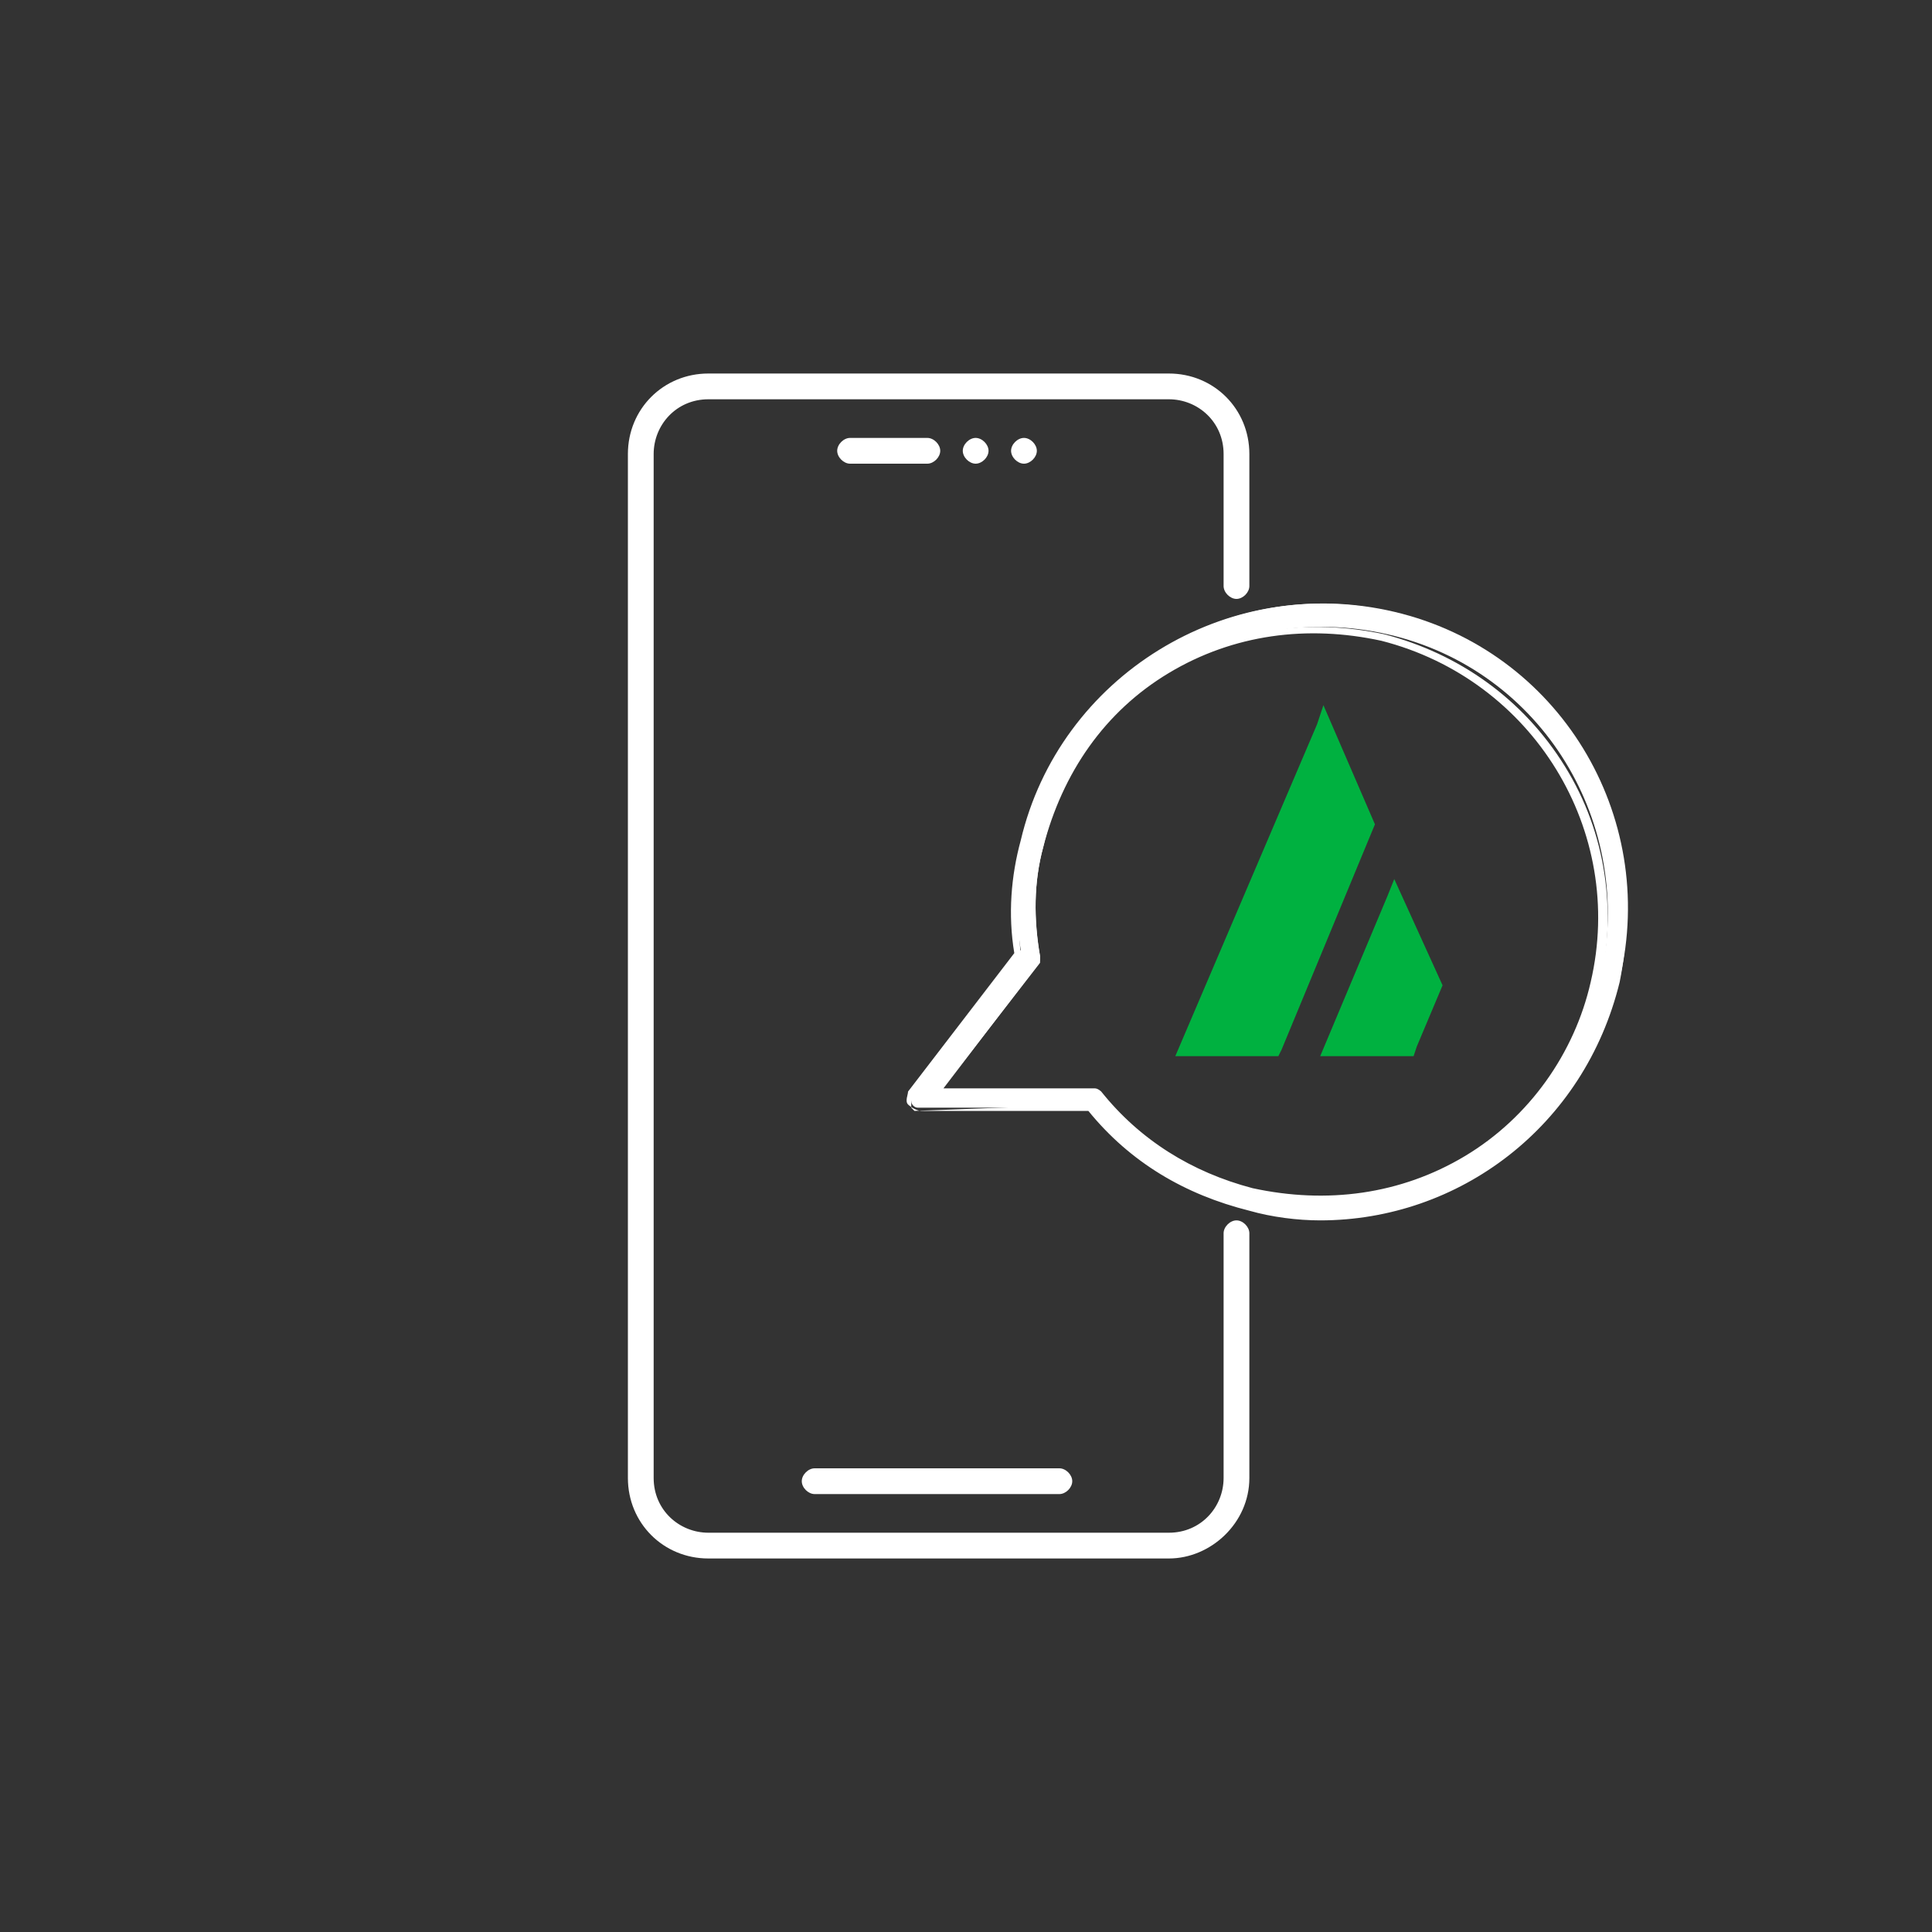
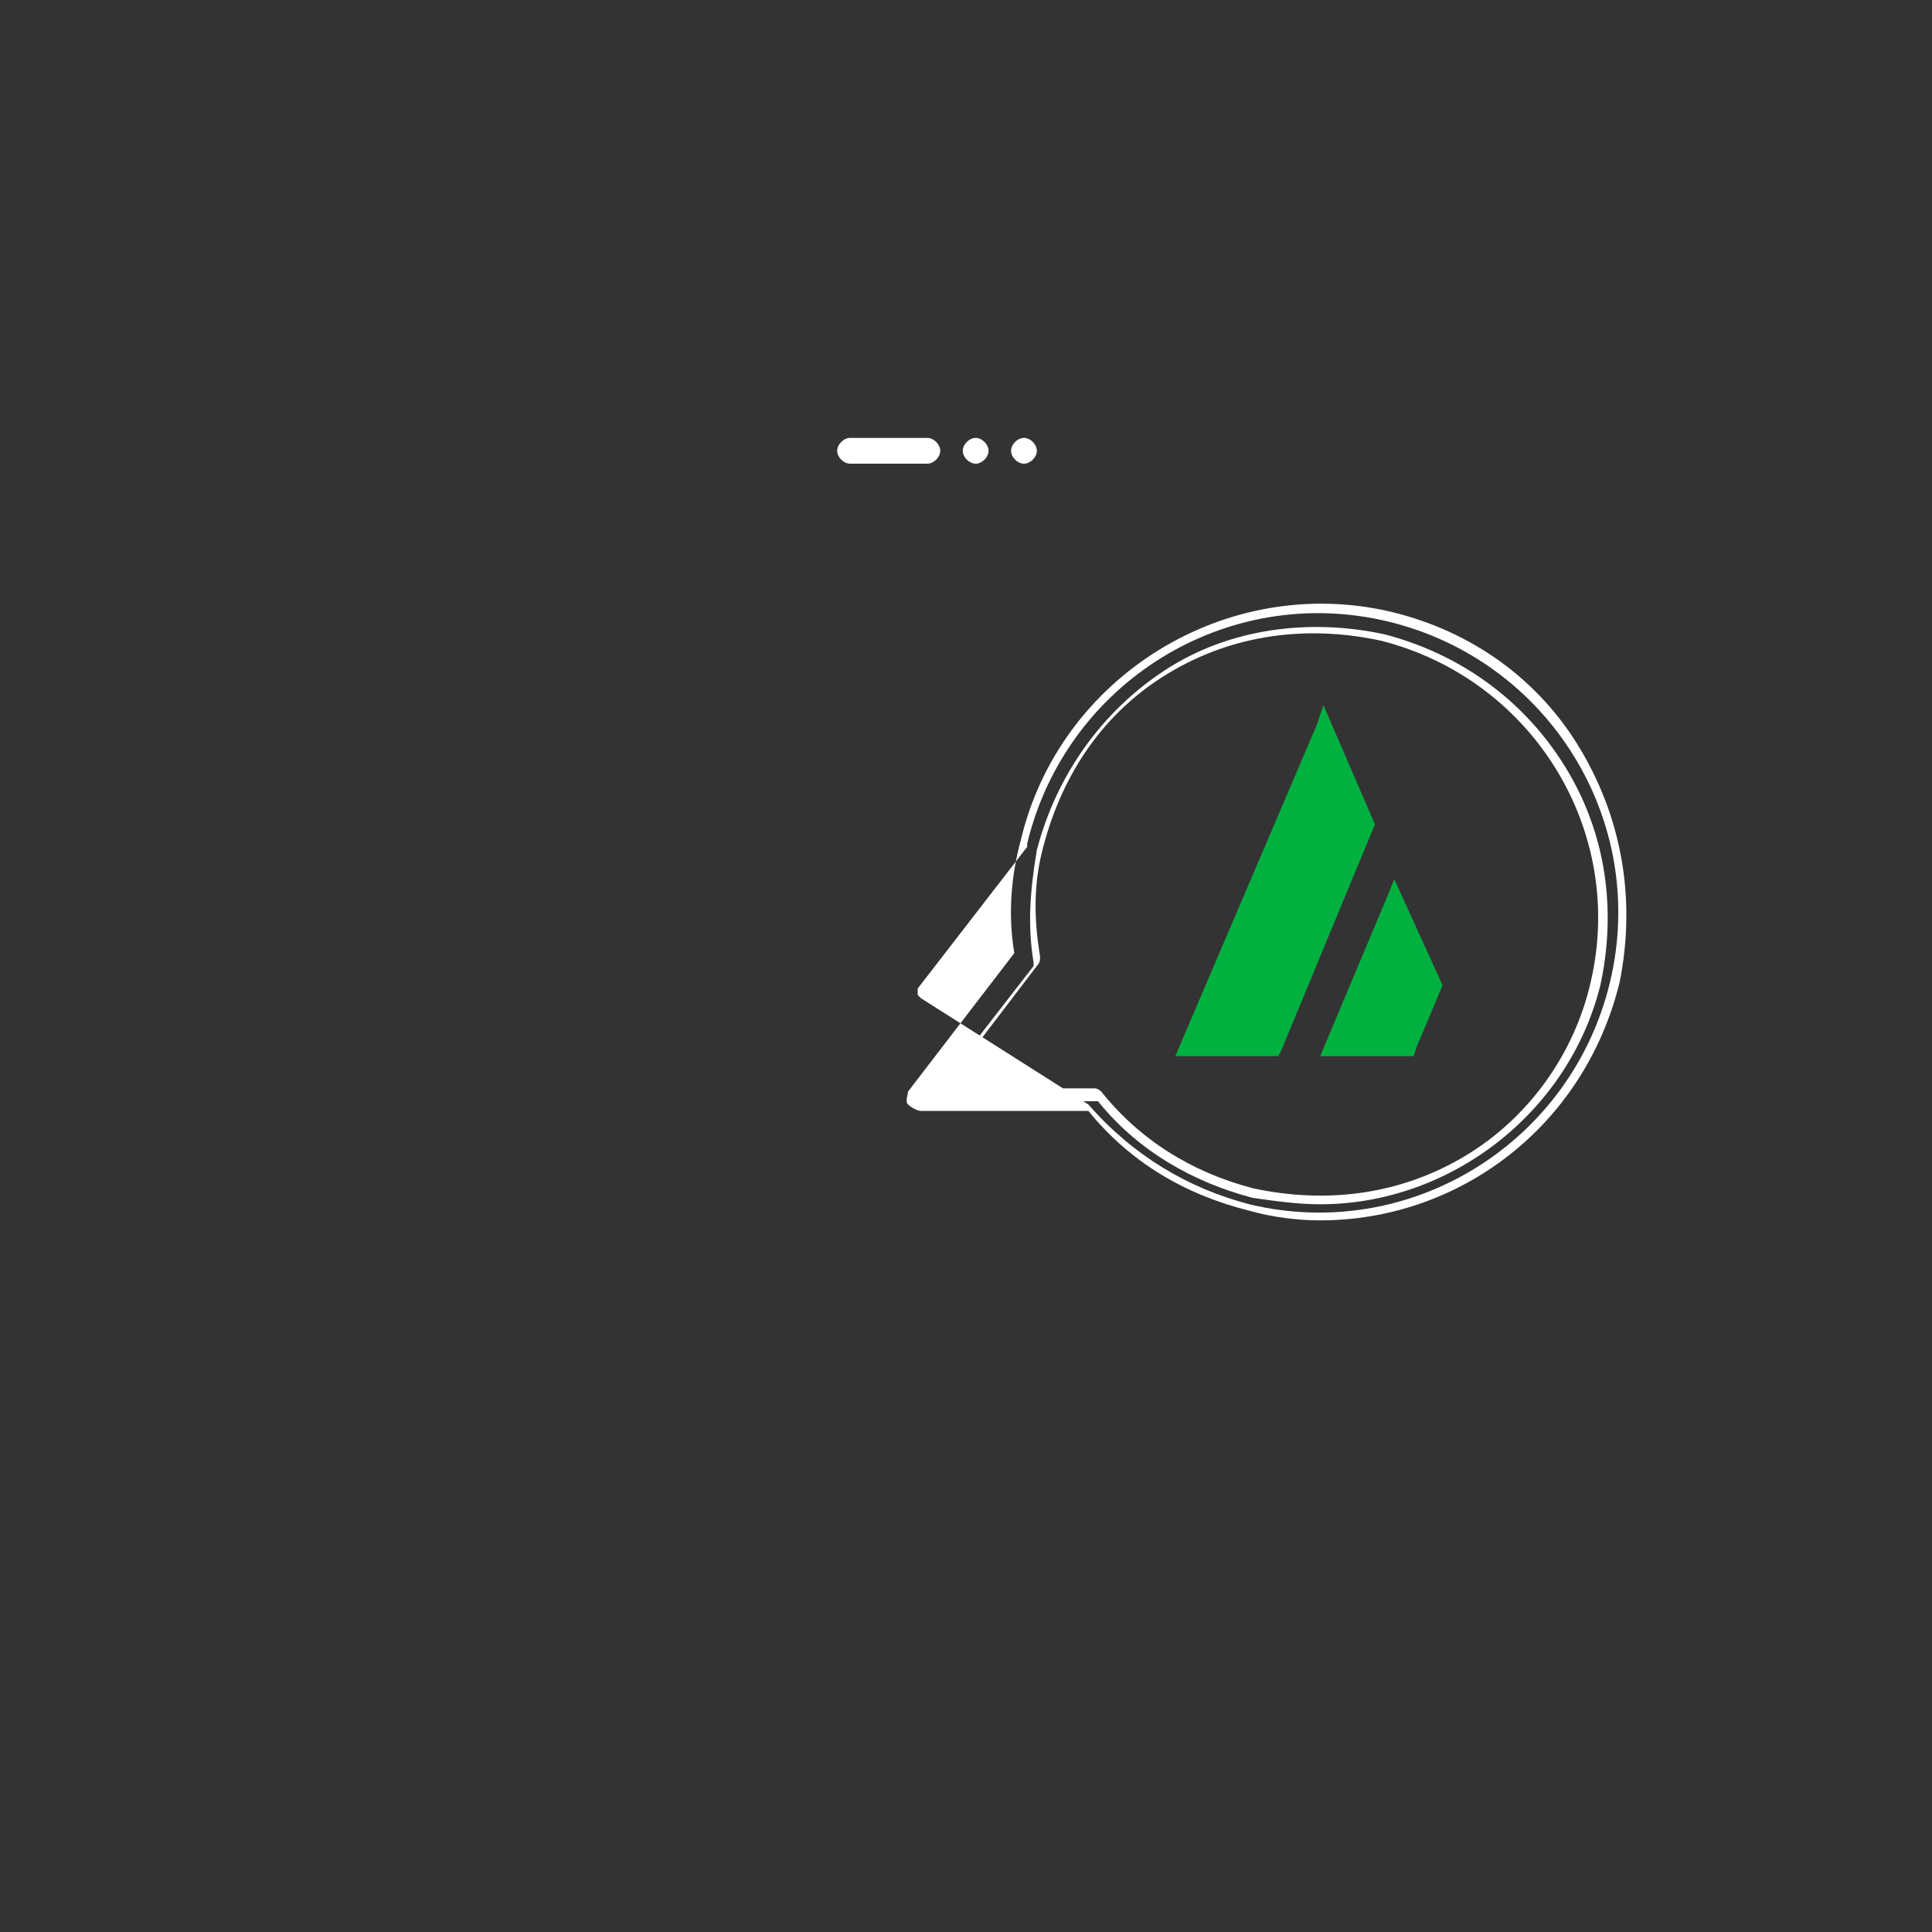
<svg xmlns="http://www.w3.org/2000/svg" version="1.1" id="Layer_2_00000094591924828855527450000009781989207648112055_" x="0px" y="0px" viewBox="0 0 60 60" style="enable-background:new 0 0 60 60;" xml:space="preserve">
  <rect x="0" y="0" width="60" height="60" fill="#333333" stroke="none" />
  <style type="text/css">
	.st0{fill:#FFFFFF;}
	.st1{fill:#00B140;}
</style>
-   <path class="st0" d="M36.3,48.4H22c-1.4,0-2.5-1.1-2.5-2.5V14.1c0-1.4,1.1-2.5,2.5-2.5h14.3c1.4,0,2.5,1.1,2.5,2.5v4.1  c0,0.2-0.2,0.4-0.4,0.4S38,18.4,38,18.2v-4.1c0-1-0.8-1.7-1.7-1.7H22c-1,0-1.7,0.8-1.7,1.7v31.8c0,1,0.8,1.7,1.7,1.7h14.3  c1,0,1.7-0.8,1.7-1.7v-7.6c0-0.2,0.2-0.4,0.4-0.4s0.4,0.2,0.4,0.4v7.6C38.8,47.3,37.6,48.4,36.3,48.4z" />
  <path class="st0" d="M30.3,14.4c-0.2,0-0.4-0.2-0.4-0.4s0.2-0.4,0.4-0.4s0.4,0.2,0.4,0.4S30.5,14.4,30.3,14.4z" />
  <path class="st0" d="M31.8,14.4c-0.2,0-0.4-0.2-0.4-0.4s0.2-0.4,0.4-0.4c0.2,0,0.4,0.2,0.4,0.4S32,14.4,31.8,14.4z" />
  <path class="st0" d="M28.8,14.4h-2.4c-0.2,0-0.4-0.2-0.4-0.4s0.2-0.4,0.4-0.4h2.4c0.2,0,0.4,0.2,0.4,0.4S29,14.4,28.8,14.4z" />
-   <path class="st0" d="M32.9,46.4h-7.6c-0.2,0-0.4-0.2-0.4-0.4s0.2-0.4,0.4-0.4h7.6c0.2,0,0.4,0.2,0.4,0.4S33.1,46.4,32.9,46.4z" />
  <g>
-     <path class="st0" d="M38.8,37.5c-2-0.5-3.7-1.5-5-3.1l-5.3,0c-0.1,0-0.2-0.1-0.2-0.2s0-0.2,0-0.3l3.4-4.4c-0.2-1.2-0.1-2.4,0.2-3.5   c1.2-5.1,6.3-8.2,11.4-7c5.1,1.2,8.2,6.3,7,11.4C48.9,35.6,43.8,38.8,38.8,37.5L38.8,37.5z M34,33.9c0.1,0,0.1,0,0.2,0.1   c1.2,1.5,2.9,2.5,4.8,3c4.8,1.1,9.6-1.8,10.7-6.6c1.1-4.8-1.8-9.6-6.6-10.7c-4.8-1.1-9.6,1.8-10.7,6.6c-0.3,1.1-0.3,2.3-0.1,3.4   c0,0.1,0,0.1,0,0.2l-3.1,4L34,33.9C33.9,33.9,33.9,33.9,34,33.9L34,33.9z" />
-     <path class="st0" d="M41,37.9c-0.7,0-1.5-0.1-2.2-0.3c-2-0.5-3.7-1.5-5-3.1l-5.2,0l0,0c-0.1,0-0.3-0.1-0.4-0.2   c-0.1-0.1,0-0.3,0-0.4l3.3-4.3c-0.2-1.2-0.1-2.4,0.2-3.5c1.2-5.1,6.4-8.3,11.5-7.1c2.5,0.6,4.6,2.1,5.9,4.3   c1.3,2.2,1.7,4.7,1.2,7.2C49.2,35,45.3,37.9,41,37.9z M33.8,34.3C33.8,34.3,33.9,34.4,33.8,34.3c1.4,1.6,3.1,2.6,5,3.1   c5,1.2,10-1.9,11.2-6.9s-1.9-10-6.9-11.2c-5-1.2-10,1.9-11.2,6.9c-0.3,1.1-0.3,2.3-0.2,3.5c0,0,0,0.1,0,0.1l-3.4,4.4   c0,0,0,0.1,0,0.2c0,0,0.1,0.1,0.1,0.1l0,0L33.8,34.3C33.8,34.3,33.8,34.3,33.8,34.3z M41,37.4c-0.7,0-1.4-0.1-2.1-0.2   c-1.9-0.5-3.6-1.5-4.8-3c0,0,0,0-0.1,0l0,0c0,0,0,0,0,0l-4.9,0c0,0-0.1,0-0.1-0.1s0-0.1,0-0.1l3.1-4c0,0,0-0.1,0-0.1   c-0.2-1.2-0.1-2.3,0.1-3.5c0.6-2.3,2-4.3,4-5.6s4.5-1.6,6.8-1.1c2.3,0.6,4.3,2,5.6,4.1s1.6,4.5,1.1,6.8C48.7,34.6,45,37.4,41,37.4   L41,37.4z M34,33.8c0.1,0,0.2,0.1,0.2,0.1c1.2,1.5,2.8,2.5,4.7,3c2.3,0.5,4.6,0.2,6.6-1c2-1.2,3.4-3.2,3.9-5.4   c1.1-4.7-1.8-9.4-6.5-10.6c-2.3-0.5-4.6-0.2-6.6,1S33,24,32.4,26.3c-0.3,1.1-0.3,2.2-0.1,3.4c0,0.1,0,0.2-0.1,0.3l-2.9,3.8l4.6,0   C33.9,33.8,33.9,33.8,34,33.8L34,33.8z" />
+     <path class="st0" d="M41,37.9c-0.7,0-1.5-0.1-2.2-0.3c-2-0.5-3.7-1.5-5-3.1l-5.2,0l0,0c-0.1,0-0.3-0.1-0.4-0.2   c-0.1-0.1,0-0.3,0-0.4l3.3-4.3c-0.2-1.2-0.1-2.4,0.2-3.5c1.2-5.1,6.4-8.3,11.5-7.1c2.5,0.6,4.6,2.1,5.9,4.3   c1.3,2.2,1.7,4.7,1.2,7.2C49.2,35,45.3,37.9,41,37.9z M33.8,34.3C33.8,34.3,33.9,34.4,33.8,34.3c1.4,1.6,3.1,2.6,5,3.1   c5,1.2,10-1.9,11.2-6.9s-1.9-10-6.9-11.2c-5-1.2-10,1.9-11.2,6.9c0,0,0,0.1,0,0.1l-3.4,4.4   c0,0,0,0.1,0,0.2c0,0,0.1,0.1,0.1,0.1l0,0L33.8,34.3C33.8,34.3,33.8,34.3,33.8,34.3z M41,37.4c-0.7,0-1.4-0.1-2.1-0.2   c-1.9-0.5-3.6-1.5-4.8-3c0,0,0,0-0.1,0l0,0c0,0,0,0,0,0l-4.9,0c0,0-0.1,0-0.1-0.1s0-0.1,0-0.1l3.1-4c0,0,0-0.1,0-0.1   c-0.2-1.2-0.1-2.3,0.1-3.5c0.6-2.3,2-4.3,4-5.6s4.5-1.6,6.8-1.1c2.3,0.6,4.3,2,5.6,4.1s1.6,4.5,1.1,6.8C48.7,34.6,45,37.4,41,37.4   L41,37.4z M34,33.8c0.1,0,0.2,0.1,0.2,0.1c1.2,1.5,2.8,2.5,4.7,3c2.3,0.5,4.6,0.2,6.6-1c2-1.2,3.4-3.2,3.9-5.4   c1.1-4.7-1.8-9.4-6.5-10.6c-2.3-0.5-4.6-0.2-6.6,1S33,24,32.4,26.3c-0.3,1.1-0.3,2.2-0.1,3.4c0,0.1,0,0.2-0.1,0.3l-2.9,3.8l4.6,0   C33.9,33.8,33.9,33.8,34,33.8L34,33.8z" />
  </g>
  <polygon class="st1" points="44,32.5 44.8,30.6 43.3,27.3 43.1,27.8 41,32.8 43.9,32.8 " />
  <polygon class="st1" points="41.1,21.9 40.9,22.5 36.5,32.8 39.7,32.8 39.8,32.6 42.7,25.6 " />
</svg>